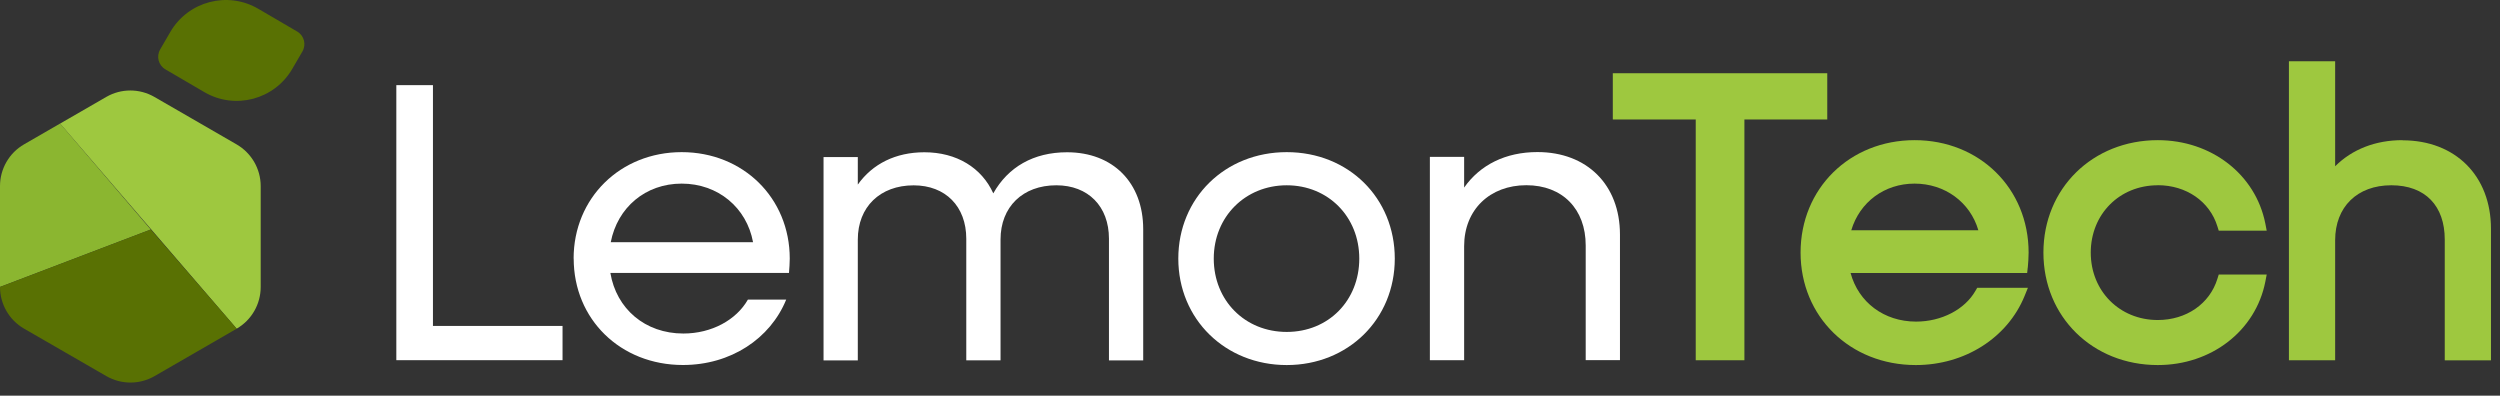
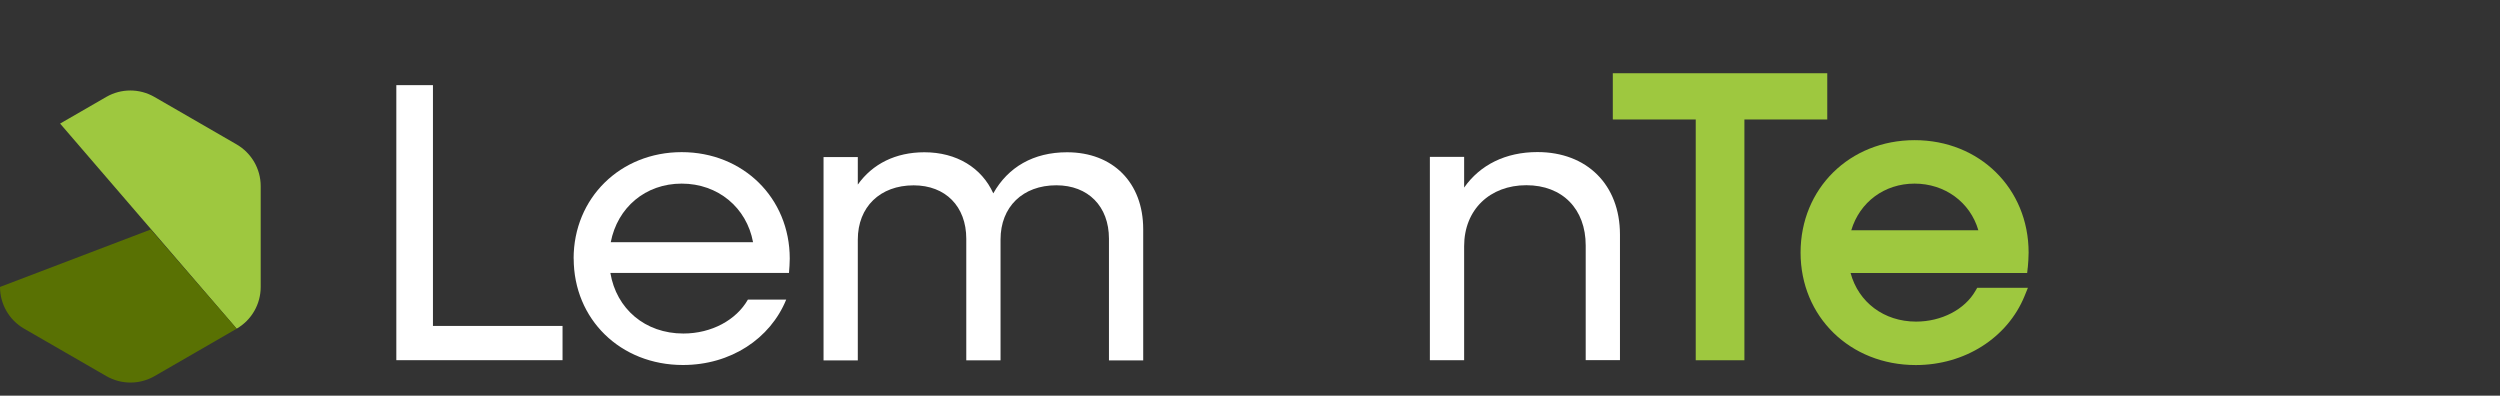
<svg xmlns="http://www.w3.org/2000/svg" width="139" height="22" viewBox="0 0 139 22" fill="none">
  <rect x="0" y="0" width="139" height="22" fill="#333333" stroke="none" />
-   <path fill-rule="evenodd" clip-rule="evenodd" d="M16.518 1.75L14.358 0.488C12.654 -0.507 10.467 0.069 9.472 1.773L8.907 2.745C8.678 3.136 8.81 3.635 9.201 3.859L11.361 5.122C13.065 6.117 15.252 5.54 16.247 3.836L16.812 2.865C17.041 2.474 16.909 1.974 16.518 1.75Z" fill="#597103" />
-   <path d="M3.345 6.867L1.339 8.025C0.511 8.501 0 9.388 0 10.344V15.954L8.382 12.76L3.341 6.867H3.345Z" fill="#8BB630" />
  <path d="M13.156 18.276C13.984 17.8 14.495 16.914 14.495 15.957V10.348C14.495 9.392 13.984 8.509 13.156 8.029L10.69 6.604L8.584 5.389C7.755 4.912 6.737 4.912 5.909 5.389L3.342 6.871L13.16 18.276H13.156Z" fill="#9EC83F" />
  <path d="M13.163 18.273L10.925 19.566L8.591 20.913C7.762 21.389 6.744 21.389 5.915 20.913L3.647 19.604L1.339 18.273C0.511 17.796 0 16.91 0 15.954L8.382 12.76L13.159 18.273H13.163Z" fill="#597103" />
  <path d="M22.032 4.734H24.072V18.122H31.277V20.026H22.036V4.734H22.032Z" fill="white" />
  <path d="M31.893 14.378C31.893 11.01 34.487 8.459 37.902 8.459C41.316 8.459 43.91 11.006 43.91 14.378C43.91 14.599 43.887 14.955 43.867 15.176H33.937C34.27 17.169 35.865 18.544 37.995 18.544C39.566 18.544 40.941 17.789 41.583 16.658H43.713C42.826 18.83 40.631 20.294 37.971 20.294C34.491 20.294 31.897 17.746 31.897 14.374L31.893 14.378ZM33.957 13.468H41.87C41.514 11.54 39.919 10.209 37.902 10.209C35.885 10.209 34.332 11.537 33.957 13.468Z" fill="white" />
  <path d="M61.658 20.03V13.271C61.658 11.475 60.504 10.302 58.731 10.302C56.869 10.302 55.63 11.498 55.63 13.317V20.034H53.725V13.275C53.725 11.478 52.572 10.305 50.799 10.305C48.937 10.305 47.694 11.502 47.694 13.321V20.038H45.789V8.734H47.694V10.263C48.514 9.109 49.8 8.466 51.395 8.466C53.191 8.466 54.585 9.33 55.227 10.751C56.048 9.287 57.465 8.466 59.327 8.466C61.875 8.466 63.562 10.15 63.562 12.744V20.038H61.658V20.03Z" fill="white" />
-   <path d="M65.514 14.378C65.514 11.01 68.108 8.459 71.542 8.459C74.976 8.459 77.55 11.006 77.55 14.378C77.55 17.75 74.957 20.297 71.542 20.297C68.128 20.297 65.514 17.75 65.514 14.378ZM75.576 14.378C75.576 12.051 73.846 10.302 71.542 10.302C69.239 10.302 67.485 12.051 67.485 14.378C67.485 16.705 69.215 18.455 71.542 18.455C73.869 18.455 75.576 16.705 75.576 14.378Z" fill="white" />
  <path d="M88.165 20.03V13.646C88.165 11.629 86.88 10.298 84.863 10.298C82.846 10.298 81.406 11.649 81.406 13.689V20.026H79.501V8.722H81.406V10.429C82.293 9.167 83.709 8.455 85.483 8.455C88.231 8.455 90.07 10.271 90.07 13.042V20.023H88.165V20.03Z" fill="white" />
  <path d="M101.596 4.072H89.672V6.643H94.283V20.03H96.989V6.643H101.596V4.072Z" fill="#9EC83F" />
  <path d="M112.745 14.877C112.768 14.657 112.791 14.289 112.791 14.045C112.791 10.483 110.066 7.793 106.454 7.793C102.842 7.793 100.112 10.479 100.112 14.045C100.112 17.61 102.865 20.297 106.519 20.297C109.241 20.297 111.614 18.787 112.567 16.457L112.752 16H109.934L109.837 16.166C109.245 17.208 107.948 17.881 106.535 17.881C104.75 17.881 103.333 16.809 102.892 15.179H112.71L112.741 14.881L112.745 14.877ZM102.931 12.802C103.403 11.234 104.773 10.209 106.45 10.209C108.126 10.209 109.539 11.234 109.996 12.802H102.927H102.931Z" fill="#9EC83F" />
-   <path d="M119.971 10.297C121.554 10.297 122.859 11.196 123.288 12.589L123.362 12.825H126.029L125.952 12.427C125.41 9.697 122.952 7.793 119.974 7.793C116.347 7.793 113.614 10.479 113.614 14.045C113.614 17.61 116.347 20.297 119.974 20.297C122.955 20.297 125.414 18.393 125.952 15.663L126.029 15.264H123.362L123.288 15.501C122.859 16.894 121.558 17.793 119.971 17.793C117.849 17.793 116.246 16.182 116.246 14.045C116.246 11.908 117.845 10.301 119.971 10.301V10.297Z" fill="#9EC83F" />
-   <path d="M133.578 7.793C132.08 7.793 130.779 8.3 129.834 9.245V3.406H127.264V20.03H129.834V13.36C129.834 11.502 131.061 10.301 132.958 10.301C134.855 10.301 135.928 11.455 135.928 13.317V20.034H138.498V12.721C138.498 9.779 136.52 7.801 133.578 7.801V7.793Z" fill="#9EC83F" />
</svg>